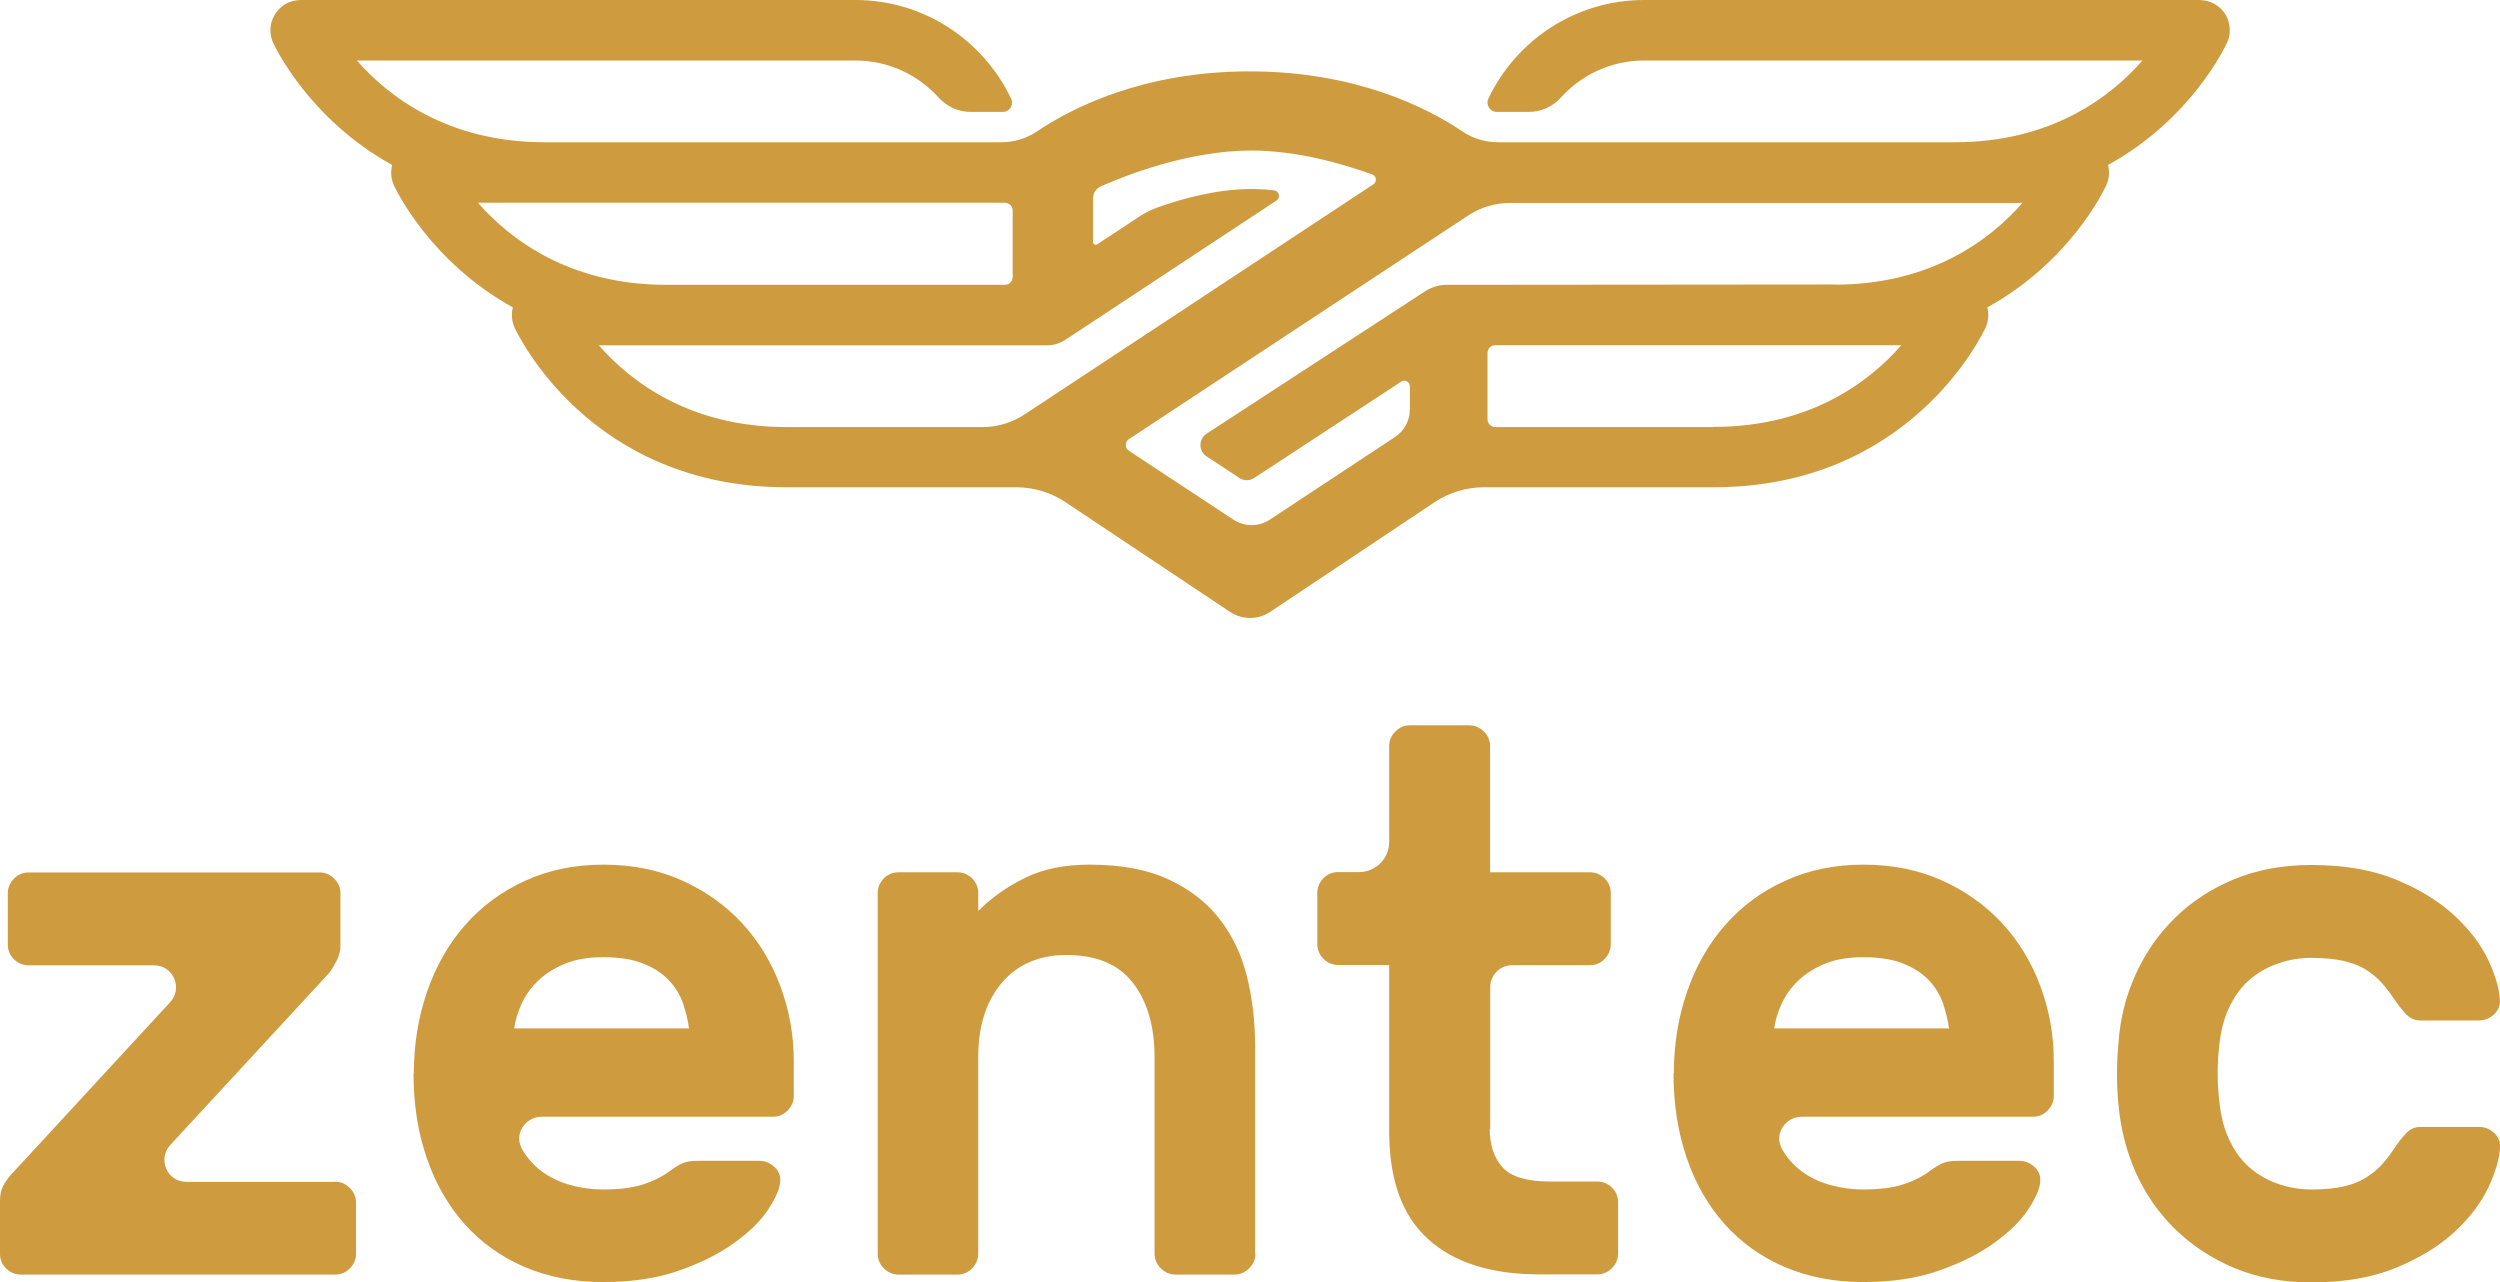
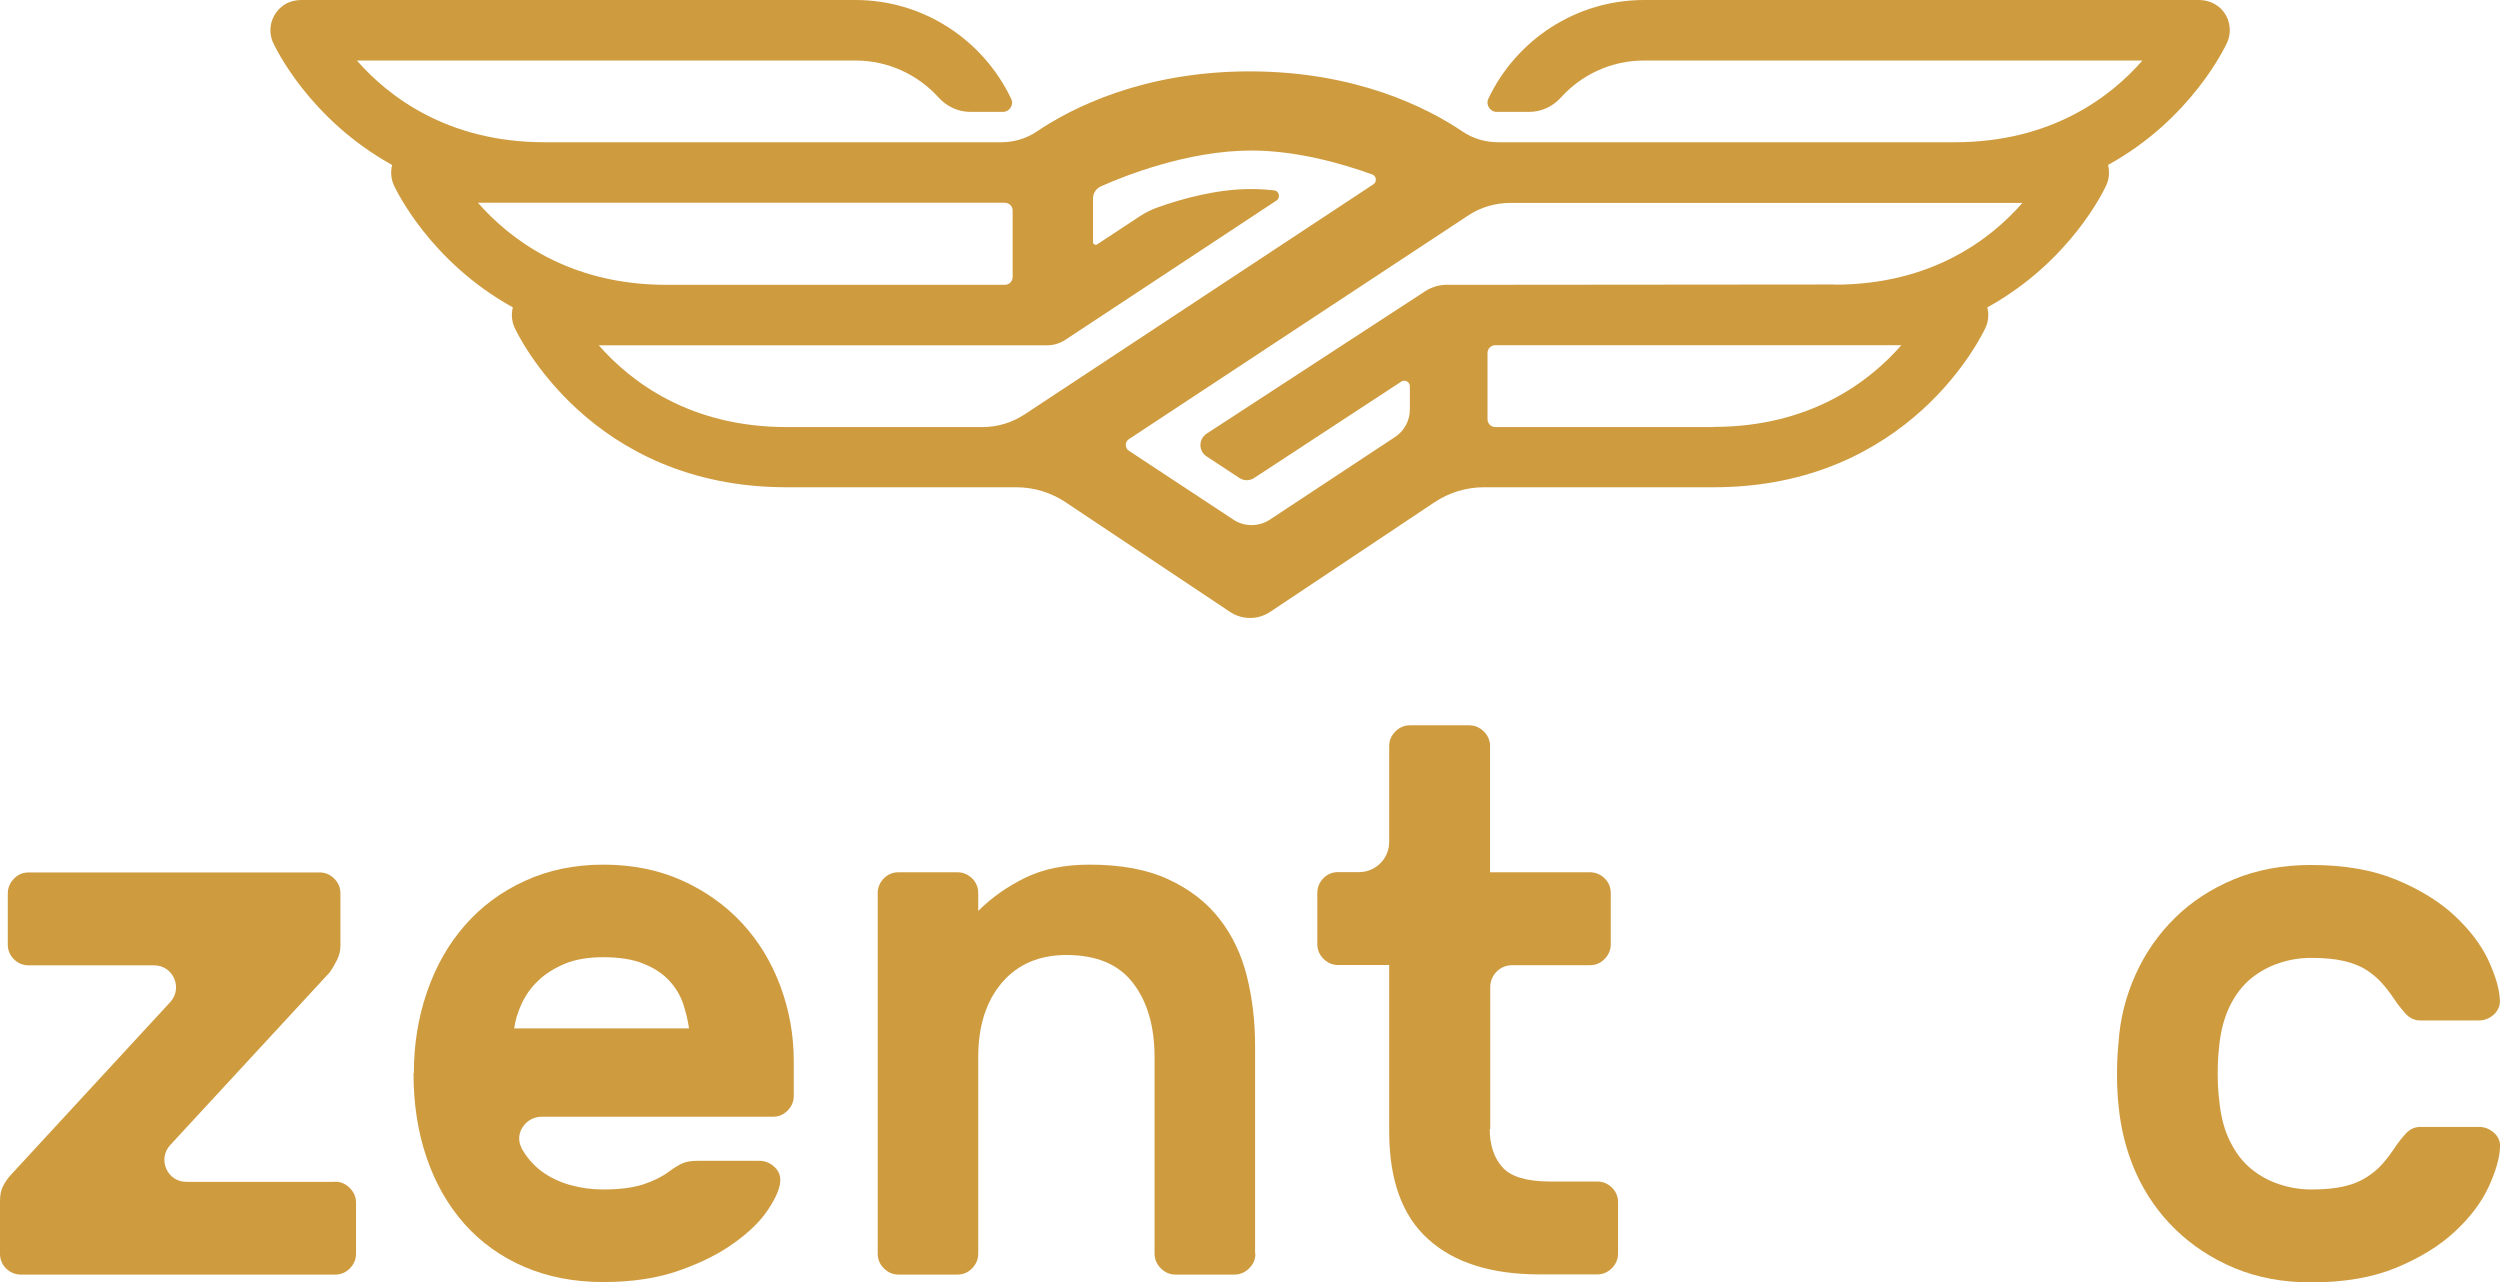
<svg xmlns="http://www.w3.org/2000/svg" id="Layer_2" data-name="Layer 2" viewBox="0 0 147.46 75.63">
  <defs>
    <style>
      .cls-1 {
        fill: #cf9b3f;
        stroke-width: 0px;
      }
    </style>
  </defs>
  <g id="Layer_1-2" data-name="Layer 1">
    <path class="cls-1" d="m19.76,69.7c.33,0,.62.12.87.37.24.24.37.53.37.87v3.01c0,.33-.12.62-.37.87s-.53.36-.87.36H1.23c-.33,0-.62-.12-.87-.36-.24-.24-.36-.53-.36-.87v-3.1c0-.37.06-.66.18-.89.12-.23.27-.45.46-.66l9.4-10.19c.76-.83.18-2.17-.95-2.17H1.69c-.33,0-.62-.12-.87-.36-.24-.24-.36-.53-.36-.87v-3.01c0-.33.12-.62.36-.87s.53-.37.87-.37h17.16c.33,0,.62.12.87.37.24.24.36.53.36.87v3.1c0,.27-.07.55-.2.82-.14.27-.28.52-.43.73l-9.41,10.19c-.76.83-.18,2.17.95,2.17h8.77Z" />
    <path class="cls-1" d="m24.41,63.31c0-1.7.26-3.31.78-4.81.52-1.51,1.26-2.81,2.23-3.92.97-1.11,2.15-1.99,3.54-2.62,1.38-.64,2.93-.96,4.63-.96s3.25.31,4.63.93c1.38.62,2.56,1.46,3.54,2.51.97,1.05,1.73,2.28,2.26,3.7.53,1.42.8,2.9.8,4.45v2.05c0,.33-.12.62-.37.87s-.53.36-.87.36h-13.64c-.94,0-1.62,1-1.18,1.83,0,0,0,.01,0,.02.29.53.68.98,1.16,1.35.49.36,1.05.64,1.69.82.64.18,1.29.27,1.96.27.97,0,1.76-.1,2.37-.3.61-.2,1.11-.45,1.51-.75.33-.24.61-.41.82-.5.21-.09.5-.14.87-.14h3.65c.34,0,.63.12.89.36.26.24.37.53.34.87-.03.43-.27.97-.71,1.64-.44.67-1.1,1.32-1.99,1.96-.88.64-1.97,1.19-3.26,1.64-1.29.46-2.79.68-4.49.68s-3.25-.3-4.63-.89c-1.38-.59-2.56-1.44-3.54-2.53-.97-1.1-1.72-2.4-2.23-3.9-.52-1.51-.78-3.17-.78-5m11.18-6.84c-.88,0-1.64.13-2.26.39-.62.26-1.15.59-1.57,1-.43.41-.75.87-.98,1.37-.23.5-.37.98-.43,1.44h10.31c-.06-.46-.18-.93-.34-1.44-.17-.5-.44-.96-.82-1.37-.38-.41-.88-.75-1.51-1-.62-.26-1.42-.39-2.39-.39" />
    <path class="cls-1" d="m74.05,73.94c0,.34-.12.62-.37.87-.24.24-.53.37-.87.37h-3.47c-.34,0-.62-.12-.87-.37-.24-.24-.37-.53-.37-.87v-11.59c0-1.82-.43-3.29-1.28-4.38-.85-1.1-2.16-1.64-3.92-1.64-1.61,0-2.88.55-3.81,1.64-.93,1.1-1.39,2.56-1.39,4.38v11.59c0,.34-.12.62-.36.87s-.53.37-.87.37h-3.47c-.33,0-.62-.12-.87-.37-.24-.24-.36-.53-.36-.87v-21.26c0-.33.12-.62.36-.87.24-.24.53-.36.87-.36h3.47c.33,0,.62.12.87.36.24.24.36.53.36.87v1.05c.79-.79,1.72-1.44,2.78-1.96,1.07-.52,2.33-.77,3.79-.77,1.85,0,3.41.29,4.65.87,1.25.58,2.25,1.35,3.01,2.33.76.97,1.3,2.11,1.62,3.4.32,1.29.48,2.65.48,4.08v12.27Z" />
    <path class="cls-1" d="m87.87,66.59c0,.94.25,1.7.75,2.26.5.56,1.44.84,2.81.84h2.78c.33,0,.62.12.87.36.24.24.36.53.36.87v3.01c0,.34-.12.62-.36.87-.24.24-.53.37-.87.37h-3.38c-2.86,0-5.06-.69-6.59-2.08-1.54-1.38-2.3-3.51-2.3-6.36v-9.81h-3.01c-.33,0-.62-.12-.87-.37-.24-.24-.36-.53-.36-.87v-3.01c0-.33.12-.62.36-.87.24-.24.53-.36.87-.36h1.23c.99,0,1.78-.8,1.78-1.78v-5.65c0-.33.12-.62.37-.87.24-.24.53-.36.87-.36h3.47c.33,0,.62.12.87.36.24.24.37.53.37.87v7.44h5.89c.33,0,.62.12.87.36.24.24.36.53.36.87v3.01c0,.33-.12.62-.36.87s-.53.37-.87.37h-4.59c-.71,0-1.29.58-1.29,1.29v8.38Z" />
-     <path class="cls-1" d="m98.73,63.31c0-1.7.26-3.31.78-4.81.52-1.51,1.26-2.81,2.23-3.92.97-1.11,2.15-1.99,3.54-2.62,1.38-.64,2.93-.96,4.63-.96s3.25.31,4.63.93c1.38.62,2.56,1.46,3.54,2.51.97,1.05,1.73,2.28,2.26,3.7.53,1.42.8,2.9.8,4.45v2.05c0,.33-.12.62-.37.87s-.53.36-.87.36h-13.64c-.94,0-1.62,1-1.18,1.83,0,0,0,.01,0,.02.29.53.68.98,1.16,1.35.49.36,1.05.64,1.69.82.64.18,1.29.27,1.96.27.97,0,1.76-.1,2.37-.3.61-.2,1.11-.45,1.51-.75.33-.24.61-.41.82-.5.21-.09.5-.14.87-.14h3.65c.34,0,.63.12.89.36.26.24.37.53.34.87-.03.43-.27.97-.71,1.64-.44.67-1.1,1.32-1.99,1.96-.88.64-1.97,1.19-3.26,1.64-1.29.46-2.79.68-4.49.68s-3.25-.3-4.63-.89c-1.38-.59-2.56-1.44-3.54-2.53-.97-1.1-1.72-2.4-2.23-3.9-.52-1.51-.78-3.17-.78-5m11.18-6.84c-.88,0-1.64.13-2.26.39-.62.26-1.15.59-1.57,1-.43.41-.75.87-.98,1.37-.23.5-.37.98-.43,1.44h10.31c-.06-.46-.18-.93-.34-1.44-.17-.5-.44-.96-.82-1.37-.38-.41-.88-.75-1.51-1-.62-.26-1.42-.39-2.39-.39" />
    <path class="cls-1" d="m130.9,61.71c-.06.46-.09.99-.09,1.6s.03,1.14.09,1.6c.09.94.3,1.75.64,2.42.33.67.75,1.21,1.25,1.62.5.41,1.06.71,1.67.91.61.2,1.23.3,1.87.3.76,0,1.4-.06,1.92-.18.52-.12.96-.3,1.32-.53.37-.23.68-.49.93-.77.26-.29.51-.62.75-.98.18-.27.39-.55.64-.82.24-.27.53-.41.87-.41h3.47c.33,0,.63.12.89.36.26.24.37.53.34.87-.03.64-.26,1.41-.68,2.33-.43.91-1.09,1.79-1.99,2.62-.9.84-2.05,1.54-3.44,2.12-1.4.58-3.07.87-5.02.87-1.67,0-3.18-.28-4.52-.84-1.34-.56-2.5-1.32-3.49-2.28-.99-.96-1.76-2.07-2.33-3.33-.56-1.26-.9-2.59-1.03-3.99-.06-.55-.09-1.16-.09-1.83s.03-1.29.09-1.87c.09-1.4.43-2.74,1-4.01.58-1.28,1.35-2.39,2.33-3.35.97-.96,2.14-1.72,3.49-2.28,1.35-.56,2.87-.84,4.54-.84,1.95,0,3.62.29,5.02.87,1.4.58,2.55,1.29,3.44,2.12.9.84,1.56,1.71,1.99,2.62.42.91.65,1.69.68,2.33.03.33-.08.62-.34.87-.26.24-.56.36-.89.36h-3.47c-.34,0-.62-.14-.87-.41-.24-.27-.46-.55-.64-.82-.24-.36-.49-.69-.75-.98-.26-.29-.57-.55-.93-.78-.36-.23-.81-.4-1.32-.52-.52-.12-1.16-.18-1.92-.18-.64,0-1.26.1-1.87.3-.61.2-1.16.5-1.67.91-.5.41-.92.95-1.25,1.62-.33.67-.55,1.48-.64,2.42" />
    <path class="cls-1" d="m130.85.39c-.33-.27-.75-.39-1.18-.39h-32.69c-4.05,0-7.56,2.38-9.19,5.82-.17.36.1.78.49.78h1.91c.72,0,1.39-.31,1.87-.84,1.21-1.34,2.96-2.19,4.91-2.19h29.4c-1.86,2.13-5.35,4.82-11.07,4.82h-26.93c-.75,0-1.48-.21-2.1-.63-2.07-1.4-6.29-3.55-12.56-3.55s-10.49,2.15-12.56,3.55c-.62.42-1.35.63-2.1.63h-26.93c-5.72,0-9.21-2.7-11.07-4.82h29.41c1.95,0,3.7.85,4.91,2.19.48.53,1.16.84,1.87.84h1.91c.4,0,.67-.42.49-.78-1.64-3.44-5.14-5.82-9.19-5.82H17.79c-.42,0-.85.12-1.17.39-.65.53-.84,1.41-.51,2.13.12.26,2.12,4.5,7.02,7.21-.1.39-.07.81.1,1.19.12.26,2.12,4.5,7.02,7.21-.1.39-.07.81.1,1.19.18.38,4.44,9.42,16.04,9.42h13.55c1.04,0,2.05.31,2.91.88l9.7,6.47c.72.48,1.65.48,2.37,0l9.7-6.47c.86-.57,1.87-.88,2.91-.88h13.55c11.6,0,15.86-9.04,16.04-9.42.17-.38.2-.8.1-1.19,4.9-2.7,6.9-6.94,7.02-7.21.17-.38.2-.8.1-1.19,4.9-2.7,6.9-6.95,7.02-7.21.33-.72.15-1.6-.5-2.13M28.2,11.96h31.07c.25,0,.46.2.46.46v3.92c0,.25-.2.46-.46.46h-20c-5.72-.01-9.21-2.71-11.07-4.83m7.12,8.4h26.42c.38,0,.76-.1,1.12-.34l12.43-8.2c.26-.17.16-.57-.14-.6-.44-.05-.89-.08-1.34-.08-2.04,0-4.08.57-5.49,1.07-.4.14-.78.33-1.14.57l-2.46,1.62c-.11.07-.25,0-.25-.13v-2.57c0-.31.18-.59.47-.72,1.3-.58,5.08-2.11,8.87-2.11,2.67,0,5.33.76,7.13,1.41.25.09.29.44.07.58l-20.57,13.57c-.74.49-1.6.75-2.49.75h-11.56c-5.72,0-9.21-2.7-11.07-4.82m65.76,4.82h-12.88c-.25,0-.46-.2-.46-.46v-3.91c0-.25.2-.46.46-.46h23.95c-1.86,2.13-5.35,4.82-11.07,4.82m7.12-8.4l-22.74.02c-.47-.02-.96.09-1.4.38l-12.89,8.4c-.48.32-.49,1.02,0,1.34l1.93,1.27c.27.18.61.18.88,0l8.67-5.68c.22-.14.51.01.51.28v1.36c0,.66-.33,1.27-.88,1.63l-7.38,4.87c-.65.43-1.5.43-2.15,0l-6.16-4.06c-.25-.16-.25-.53,0-.69l20.01-13.19c.74-.49,1.6-.74,2.49-.74h30.2c-1.86,2.13-5.35,4.82-11.07,4.82" />
  </g>
</svg>